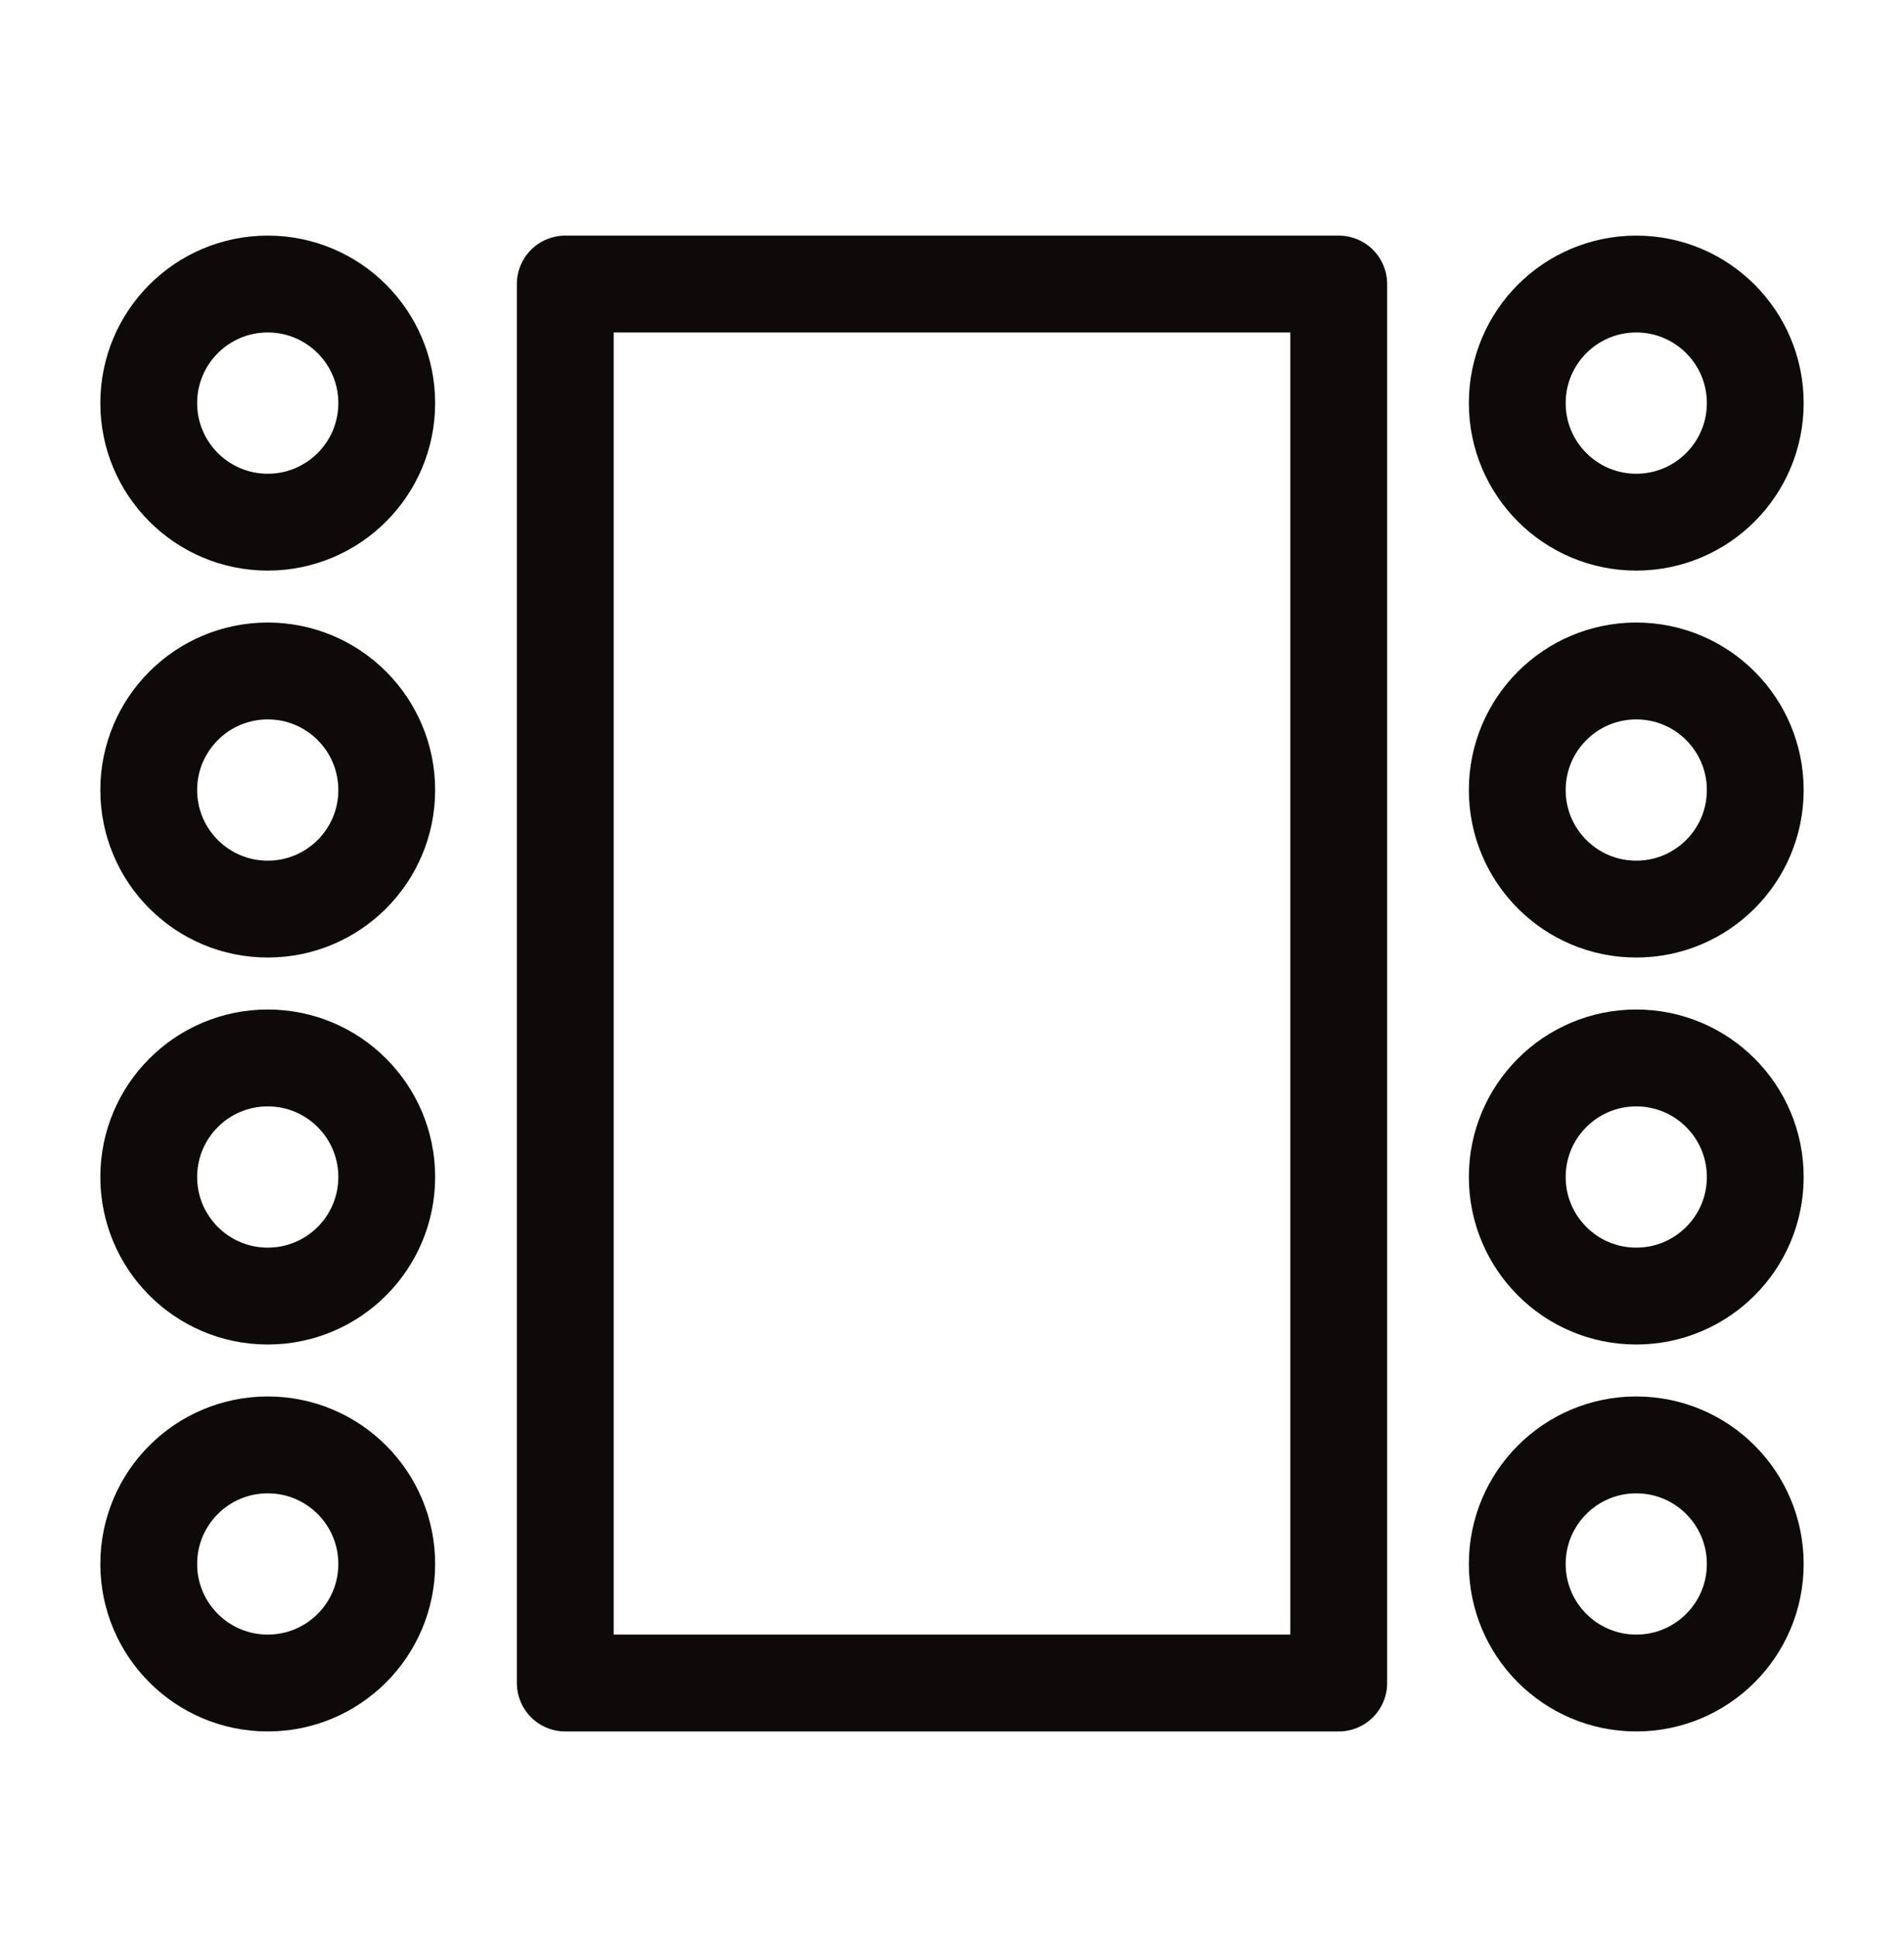
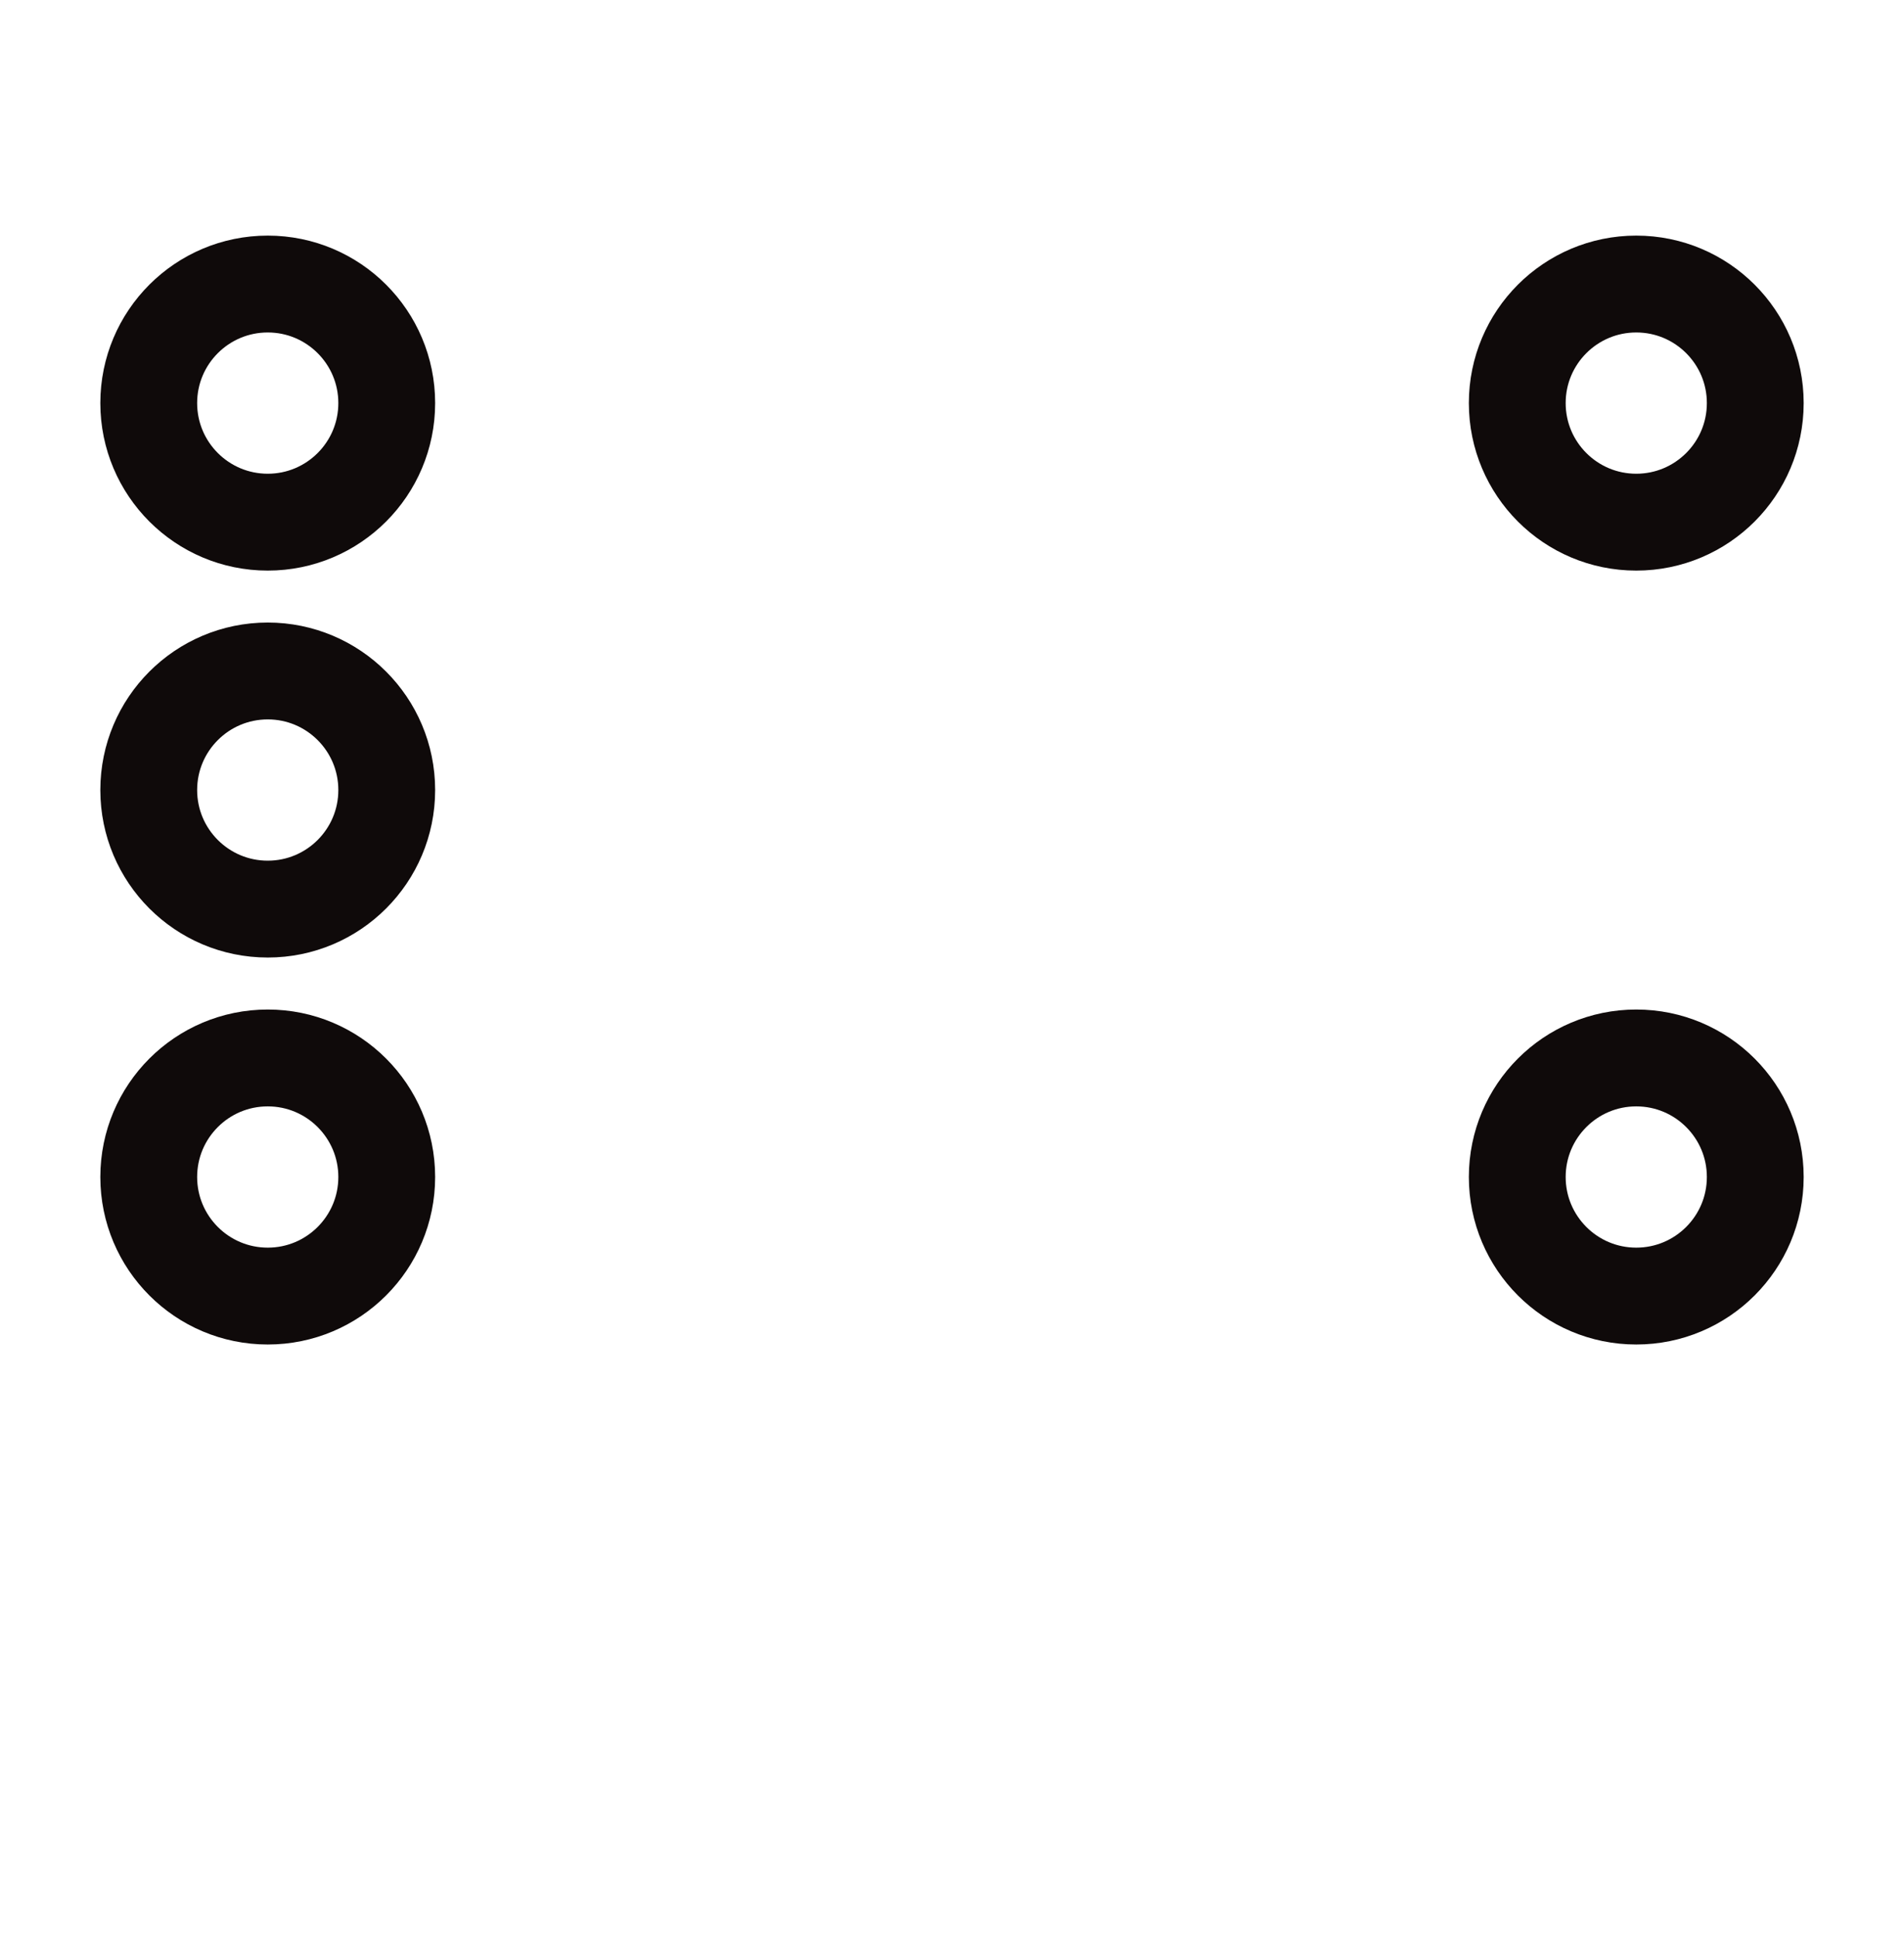
<svg xmlns="http://www.w3.org/2000/svg" width="59" height="60" viewBox="0 0 59 60" fill="none">
-   <path d="M41.484 8.797H17.516V52.125H41.484V8.797Z" stroke="#0F0A0A" stroke-width="3" stroke-miterlimit="10" stroke-linejoin="round" />
  <path d="M8.297 16.172C10.333 16.172 11.984 14.521 11.984 12.484C11.984 10.448 10.333 8.797 8.297 8.797C6.26 8.797 4.609 10.448 4.609 12.484C4.609 14.521 6.26 16.172 8.297 16.172Z" stroke="#0F0A0A" stroke-width="3" stroke-miterlimit="10" />
-   <path d="M8.297 40.141C10.333 40.141 11.984 38.49 11.984 36.453C11.984 34.417 10.333 32.766 8.297 32.766C6.26 32.766 4.609 34.417 4.609 36.453C4.609 38.49 6.26 40.141 8.297 40.141Z" stroke="#0F0A0A" stroke-width="3" stroke-miterlimit="10" />
+   <path d="M8.297 40.141C10.333 40.141 11.984 38.49 11.984 36.453C11.984 34.417 10.333 32.766 8.297 32.766C6.26 32.766 4.609 34.417 4.609 36.453C4.609 38.49 6.26 40.141 8.297 40.141" stroke="#0F0A0A" stroke-width="3" stroke-miterlimit="10" />
  <path d="M8.297 28.156C10.333 28.156 11.984 26.505 11.984 24.469C11.984 22.432 10.333 20.781 8.297 20.781C6.26 20.781 4.609 22.432 4.609 24.469C4.609 26.505 6.26 28.156 8.297 28.156Z" stroke="#0F0A0A" stroke-width="3" stroke-miterlimit="10" />
-   <path d="M8.297 52.125C10.333 52.125 11.984 50.474 11.984 48.438C11.984 46.401 10.333 44.75 8.297 44.75C6.26 44.75 4.609 46.401 4.609 48.438C4.609 50.474 6.26 52.125 8.297 52.125Z" stroke="#0F0A0A" stroke-width="3" stroke-miterlimit="10" />
  <path d="M50.703 40.141C52.74 40.141 54.391 38.49 54.391 36.453C54.391 34.417 52.74 32.766 50.703 32.766C48.667 32.766 47.016 34.417 47.016 36.453C47.016 38.49 48.667 40.141 50.703 40.141Z" stroke="#0F0A0A" stroke-width="3" stroke-miterlimit="10" />
-   <path d="M50.703 28.156C52.74 28.156 54.391 26.505 54.391 24.469C54.391 22.432 52.74 20.781 50.703 20.781C48.667 20.781 47.016 22.432 47.016 24.469C47.016 26.505 48.667 28.156 50.703 28.156Z" stroke="#0F0A0A" stroke-width="3" stroke-miterlimit="10" />
  <path d="M50.703 16.172C52.74 16.172 54.391 14.521 54.391 12.484C54.391 10.448 52.74 8.797 50.703 8.797C48.667 8.797 47.016 10.448 47.016 12.484C47.016 14.521 48.667 16.172 50.703 16.172Z" stroke="#0F0A0A" stroke-width="3" stroke-miterlimit="10" />
-   <path d="M50.703 52.125C52.74 52.125 54.391 50.474 54.391 48.438C54.391 46.401 52.74 44.75 50.703 44.75C48.667 44.75 47.016 46.401 47.016 48.438C47.016 50.474 48.667 52.125 50.703 52.125Z" stroke="#0F0A0A" stroke-width="3" stroke-miterlimit="10" />
</svg>